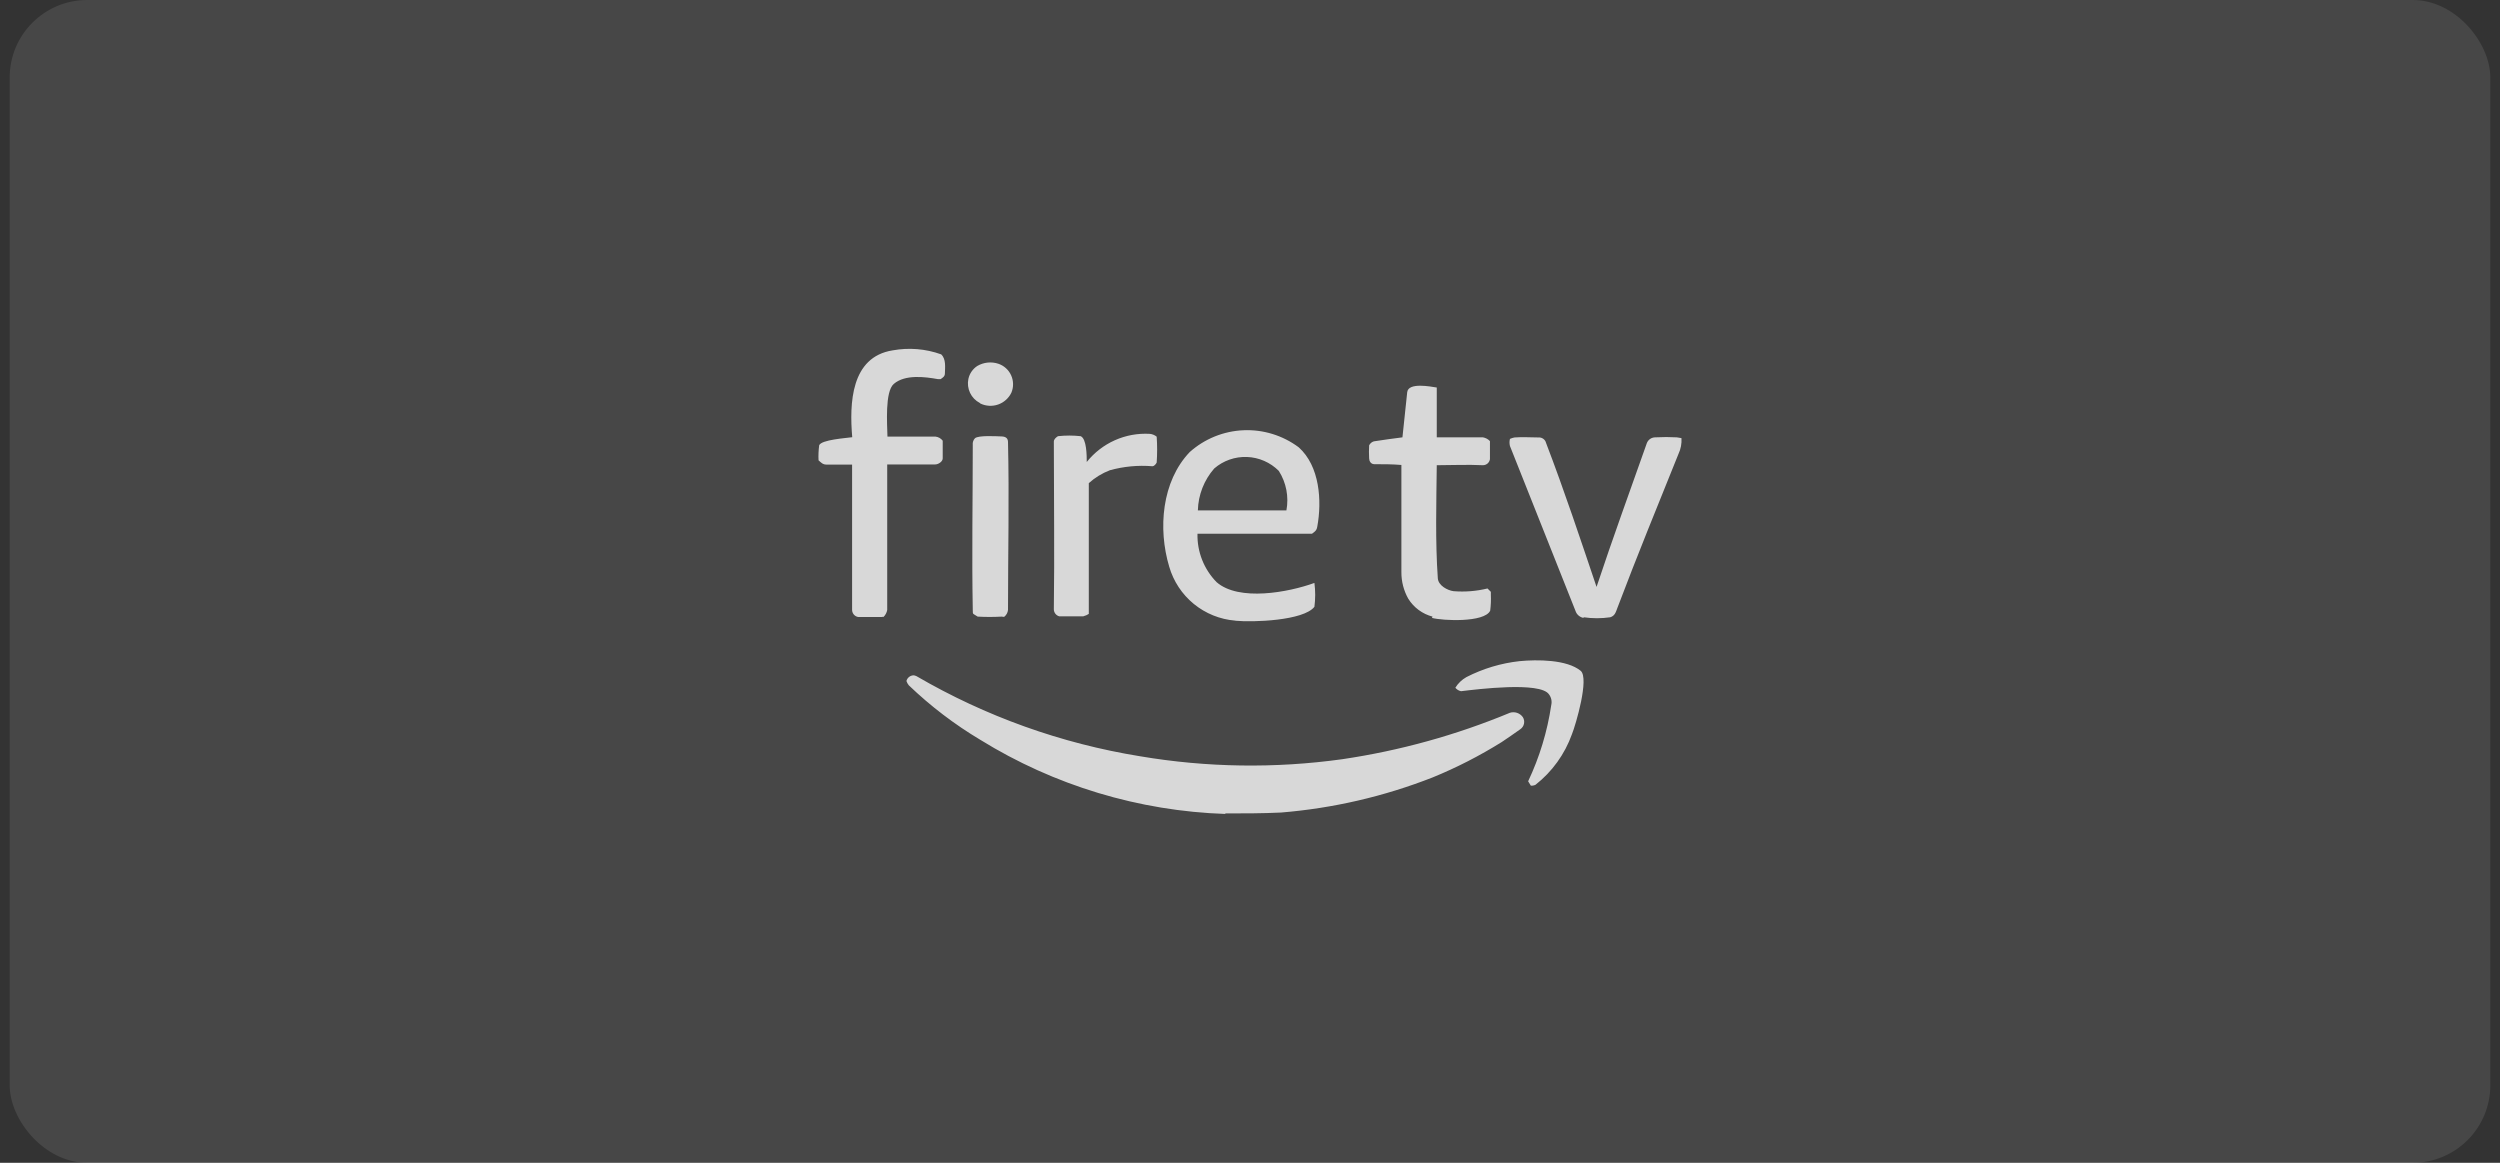
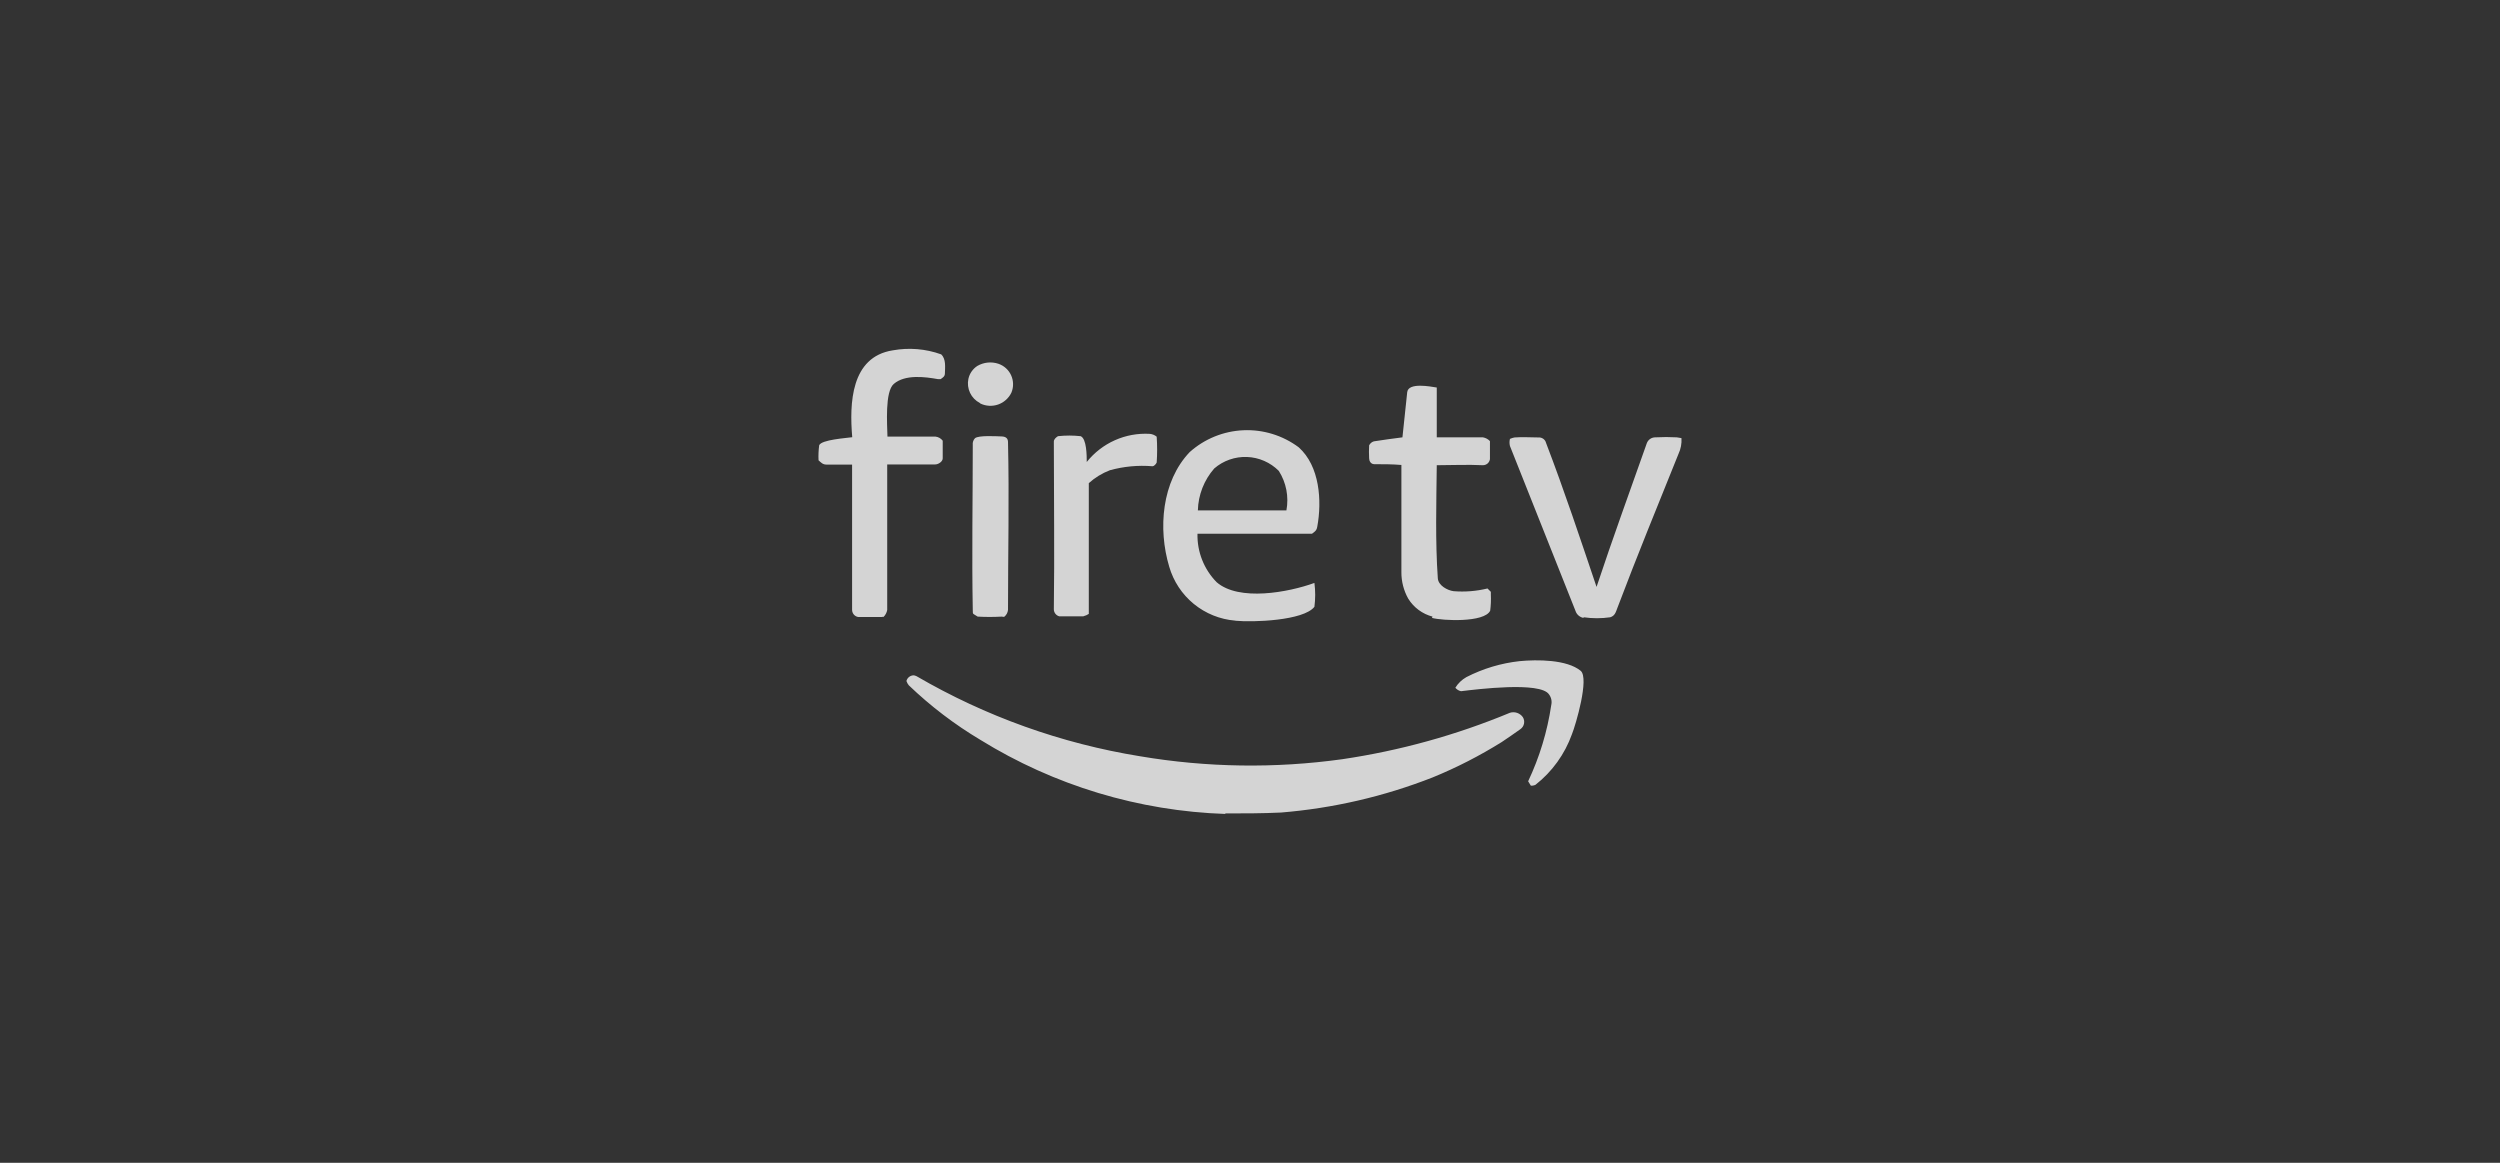
<svg xmlns="http://www.w3.org/2000/svg" width="129" height="60" viewBox="0 0 129 60" fill="none">
  <rect x="0" y="0" width="129" height="60" fill="#333333" stroke="none" />
-   <rect x="0.5" width="128" height="60" rx="4" fill="#FCFCFC" fill-opacity="0.1" />
  <path d="M45.52 31.837C45.107 31.837 44.694 31.837 44.281 31.837C44.194 31.823 44.115 31.778 44.058 31.711C44.001 31.644 43.969 31.559 43.968 31.471C43.968 28.973 43.968 26.469 43.968 23.972C43.522 23.972 43.076 23.972 42.636 23.972C42.457 23.972 42.363 23.865 42.237 23.752C42.224 23.492 42.236 23.231 42.27 22.973C42.397 22.687 43.656 22.607 43.975 22.56C43.829 20.828 43.895 18.418 46.066 18.078C46.902 17.926 47.764 17.997 48.564 18.285C48.823 18.524 48.764 18.951 48.757 19.27C48.757 19.423 48.65 19.483 48.537 19.563C48.49 19.567 48.444 19.567 48.397 19.563C47.731 19.443 46.699 19.31 46.12 19.81C45.653 20.209 45.78 21.907 45.793 22.527H48.264C48.338 22.535 48.41 22.558 48.476 22.594C48.541 22.631 48.598 22.68 48.644 22.74C48.644 23.046 48.644 23.346 48.644 23.652C48.644 23.819 48.417 23.965 48.257 23.965C47.431 23.965 46.606 23.965 45.78 23.965C45.78 26.469 45.78 28.973 45.78 31.477C45.755 31.611 45.69 31.735 45.593 31.831H45.5L45.52 31.837ZM51.813 31.831C51.87 31.787 51.916 31.733 51.951 31.671C51.985 31.61 52.006 31.541 52.013 31.471C52.013 28.587 52.08 25.697 52.013 22.813C52.013 22.64 51.927 22.527 51.68 22.52C51.434 22.513 50.488 22.453 50.309 22.613C50.266 22.658 50.233 22.712 50.214 22.77C50.194 22.829 50.188 22.892 50.195 22.953C50.195 25.79 50.142 28.627 50.195 31.464C50.195 31.737 50.195 31.644 50.448 31.817C50.859 31.84 51.27 31.84 51.68 31.817L51.813 31.831ZM63.215 41.973C64.174 41.973 65.14 41.973 66.099 41.927C68.782 41.708 71.418 41.098 73.924 40.115C75.161 39.609 76.353 38.998 77.487 38.291C77.647 38.191 78.286 37.744 78.453 37.624C78.549 37.557 78.616 37.455 78.639 37.34C78.663 37.225 78.641 37.105 78.579 37.005C78.506 36.902 78.403 36.825 78.283 36.784C78.163 36.743 78.034 36.741 77.913 36.779C75.137 37.932 72.229 38.737 69.256 39.176C65.792 39.658 62.275 39.607 58.826 39.023C54.763 38.365 50.855 36.966 47.298 34.894C47.254 34.873 47.207 34.857 47.158 34.847C47.07 34.845 46.984 34.873 46.914 34.926C46.843 34.979 46.794 35.055 46.772 35.14C46.799 35.22 46.839 35.295 46.892 35.36C48.014 36.436 49.254 37.381 50.588 38.177C54.401 40.533 58.763 41.851 63.242 42L63.215 41.973ZM50.588 20.822C50.874 20.959 51.203 20.977 51.503 20.873C51.803 20.768 52.048 20.548 52.187 20.262C52.246 20.121 52.276 19.97 52.274 19.816C52.273 19.663 52.239 19.512 52.177 19.372C52.115 19.232 52.024 19.107 51.911 19.003C51.798 18.9 51.665 18.821 51.52 18.771C51.341 18.711 51.151 18.69 50.962 18.709C50.774 18.729 50.592 18.788 50.428 18.884C50.194 19.037 50.029 19.276 49.969 19.55C49.918 19.794 49.948 20.047 50.055 20.273C50.162 20.497 50.34 20.681 50.562 20.795L50.588 20.822ZM81.716 31.851C82.171 31.917 82.633 31.917 83.088 31.851C83.328 31.777 83.374 31.591 83.454 31.378C84.46 28.714 85.552 26.05 86.611 23.419C86.73 23.166 86.783 22.886 86.764 22.607L86.524 22.567C86.158 22.547 85.792 22.547 85.426 22.567C85.33 22.564 85.236 22.591 85.156 22.643C85.076 22.695 85.015 22.771 84.979 22.86C84.107 25.331 83.208 27.795 82.382 30.285C81.543 27.801 80.717 25.311 79.778 22.86C79.758 22.773 79.707 22.696 79.635 22.644C79.563 22.591 79.474 22.566 79.385 22.573C78.972 22.573 78.559 22.54 78.146 22.573C78.066 22.589 77.988 22.613 77.913 22.647C77.883 22.767 77.883 22.893 77.913 23.013C79.032 25.85 80.178 28.687 81.296 31.524C81.326 31.616 81.38 31.698 81.453 31.761C81.526 31.824 81.615 31.867 81.709 31.884L81.716 31.851ZM73.891 31.884C74.424 32.03 76.595 32.137 76.894 31.511C76.929 31.237 76.94 30.961 76.928 30.685C76.931 30.636 76.931 30.587 76.928 30.538L76.755 30.365C76.182 30.505 75.591 30.552 75.003 30.505C74.697 30.465 74.217 30.219 74.191 29.839C74.057 27.921 74.117 25.937 74.137 24.005C74.923 24.005 75.722 23.965 76.515 24.005C76.603 24.006 76.689 23.975 76.757 23.918C76.824 23.86 76.868 23.78 76.881 23.692C76.881 23.379 76.881 23.073 76.881 22.76C76.784 22.659 76.659 22.592 76.521 22.567C75.729 22.567 74.93 22.567 74.137 22.567V19.996C73.824 19.949 72.672 19.716 72.612 20.236C72.526 21.008 72.452 21.788 72.366 22.567C71.879 22.633 71.38 22.693 70.894 22.773C70.841 22.788 70.791 22.814 70.749 22.85C70.706 22.886 70.672 22.93 70.647 22.98C70.635 23.201 70.635 23.424 70.647 23.646C70.647 23.772 70.721 23.945 70.907 23.952C71.38 23.952 71.846 23.952 72.312 23.992C72.312 24.058 72.312 24.125 72.312 24.192C72.312 25.977 72.312 27.761 72.312 29.52C72.308 30 72.43 30.473 72.665 30.891C72.948 31.349 73.397 31.681 73.918 31.817L73.891 31.884ZM63.755 32.03C64.64 32.117 67.264 32.03 67.824 31.311C67.877 30.902 67.877 30.488 67.824 30.079C66.492 30.565 63.928 31.045 62.776 30.039C62.453 29.709 62.2 29.319 62.03 28.89C61.861 28.461 61.779 28.003 61.79 27.542H67.697C67.85 27.428 67.937 27.375 67.97 27.182C68.217 25.85 68.103 24.052 67.011 23.079C66.189 22.467 65.181 22.156 64.157 22.201C63.133 22.246 62.155 22.643 61.39 23.326C59.945 24.838 59.745 27.282 60.331 29.24C60.549 29.994 60.992 30.665 61.599 31.162C62.207 31.659 62.952 31.96 63.735 32.024L63.755 32.03ZM66.205 26.336H61.81C61.83 25.538 62.13 24.772 62.656 24.172C63.124 23.768 63.728 23.556 64.346 23.58C64.964 23.603 65.549 23.86 65.986 24.298C66.371 24.903 66.511 25.632 66.379 26.336H66.199H66.205ZM55.909 31.797C56.007 31.773 56.099 31.732 56.182 31.677C56.182 31.597 56.182 31.517 56.182 31.438C56.182 29.267 56.182 27.102 56.182 24.931C56.5 24.644 56.868 24.418 57.268 24.265C57.983 24.067 58.727 23.997 59.466 24.058C59.552 24.058 59.652 23.945 59.685 23.865C59.716 23.422 59.716 22.977 59.685 22.533C59.585 22.451 59.462 22.4 59.333 22.387C58.713 22.351 58.094 22.463 57.527 22.716C56.961 22.969 56.463 23.354 56.076 23.839C56.076 23.532 56.076 22.64 55.763 22.507C55.373 22.464 54.98 22.464 54.591 22.507C54.498 22.567 54.378 22.66 54.378 22.787C54.378 25.67 54.418 28.554 54.378 31.444C54.38 31.527 54.408 31.607 54.46 31.672C54.512 31.737 54.583 31.784 54.664 31.804C55.077 31.804 55.483 31.804 55.903 31.804L55.909 31.797ZM78.992 40.541C79.075 40.547 79.157 40.531 79.232 40.495C80.09 39.821 80.741 38.918 81.11 37.891C81.31 37.398 82.016 34.994 81.563 34.614C80.85 34.028 79.319 34.028 78.413 34.115C77.453 34.22 76.521 34.5 75.662 34.941C75.431 35.072 75.236 35.26 75.096 35.487C75.17 35.579 75.274 35.643 75.389 35.666C76.202 35.567 79.472 35.16 79.925 35.826C79.985 35.905 80.027 35.996 80.048 36.093C80.068 36.189 80.067 36.289 80.044 36.386C79.842 37.747 79.44 39.071 78.852 40.315L78.992 40.541Z" fill="#FCFCFC" fill-opacity="0.8" />
</svg>